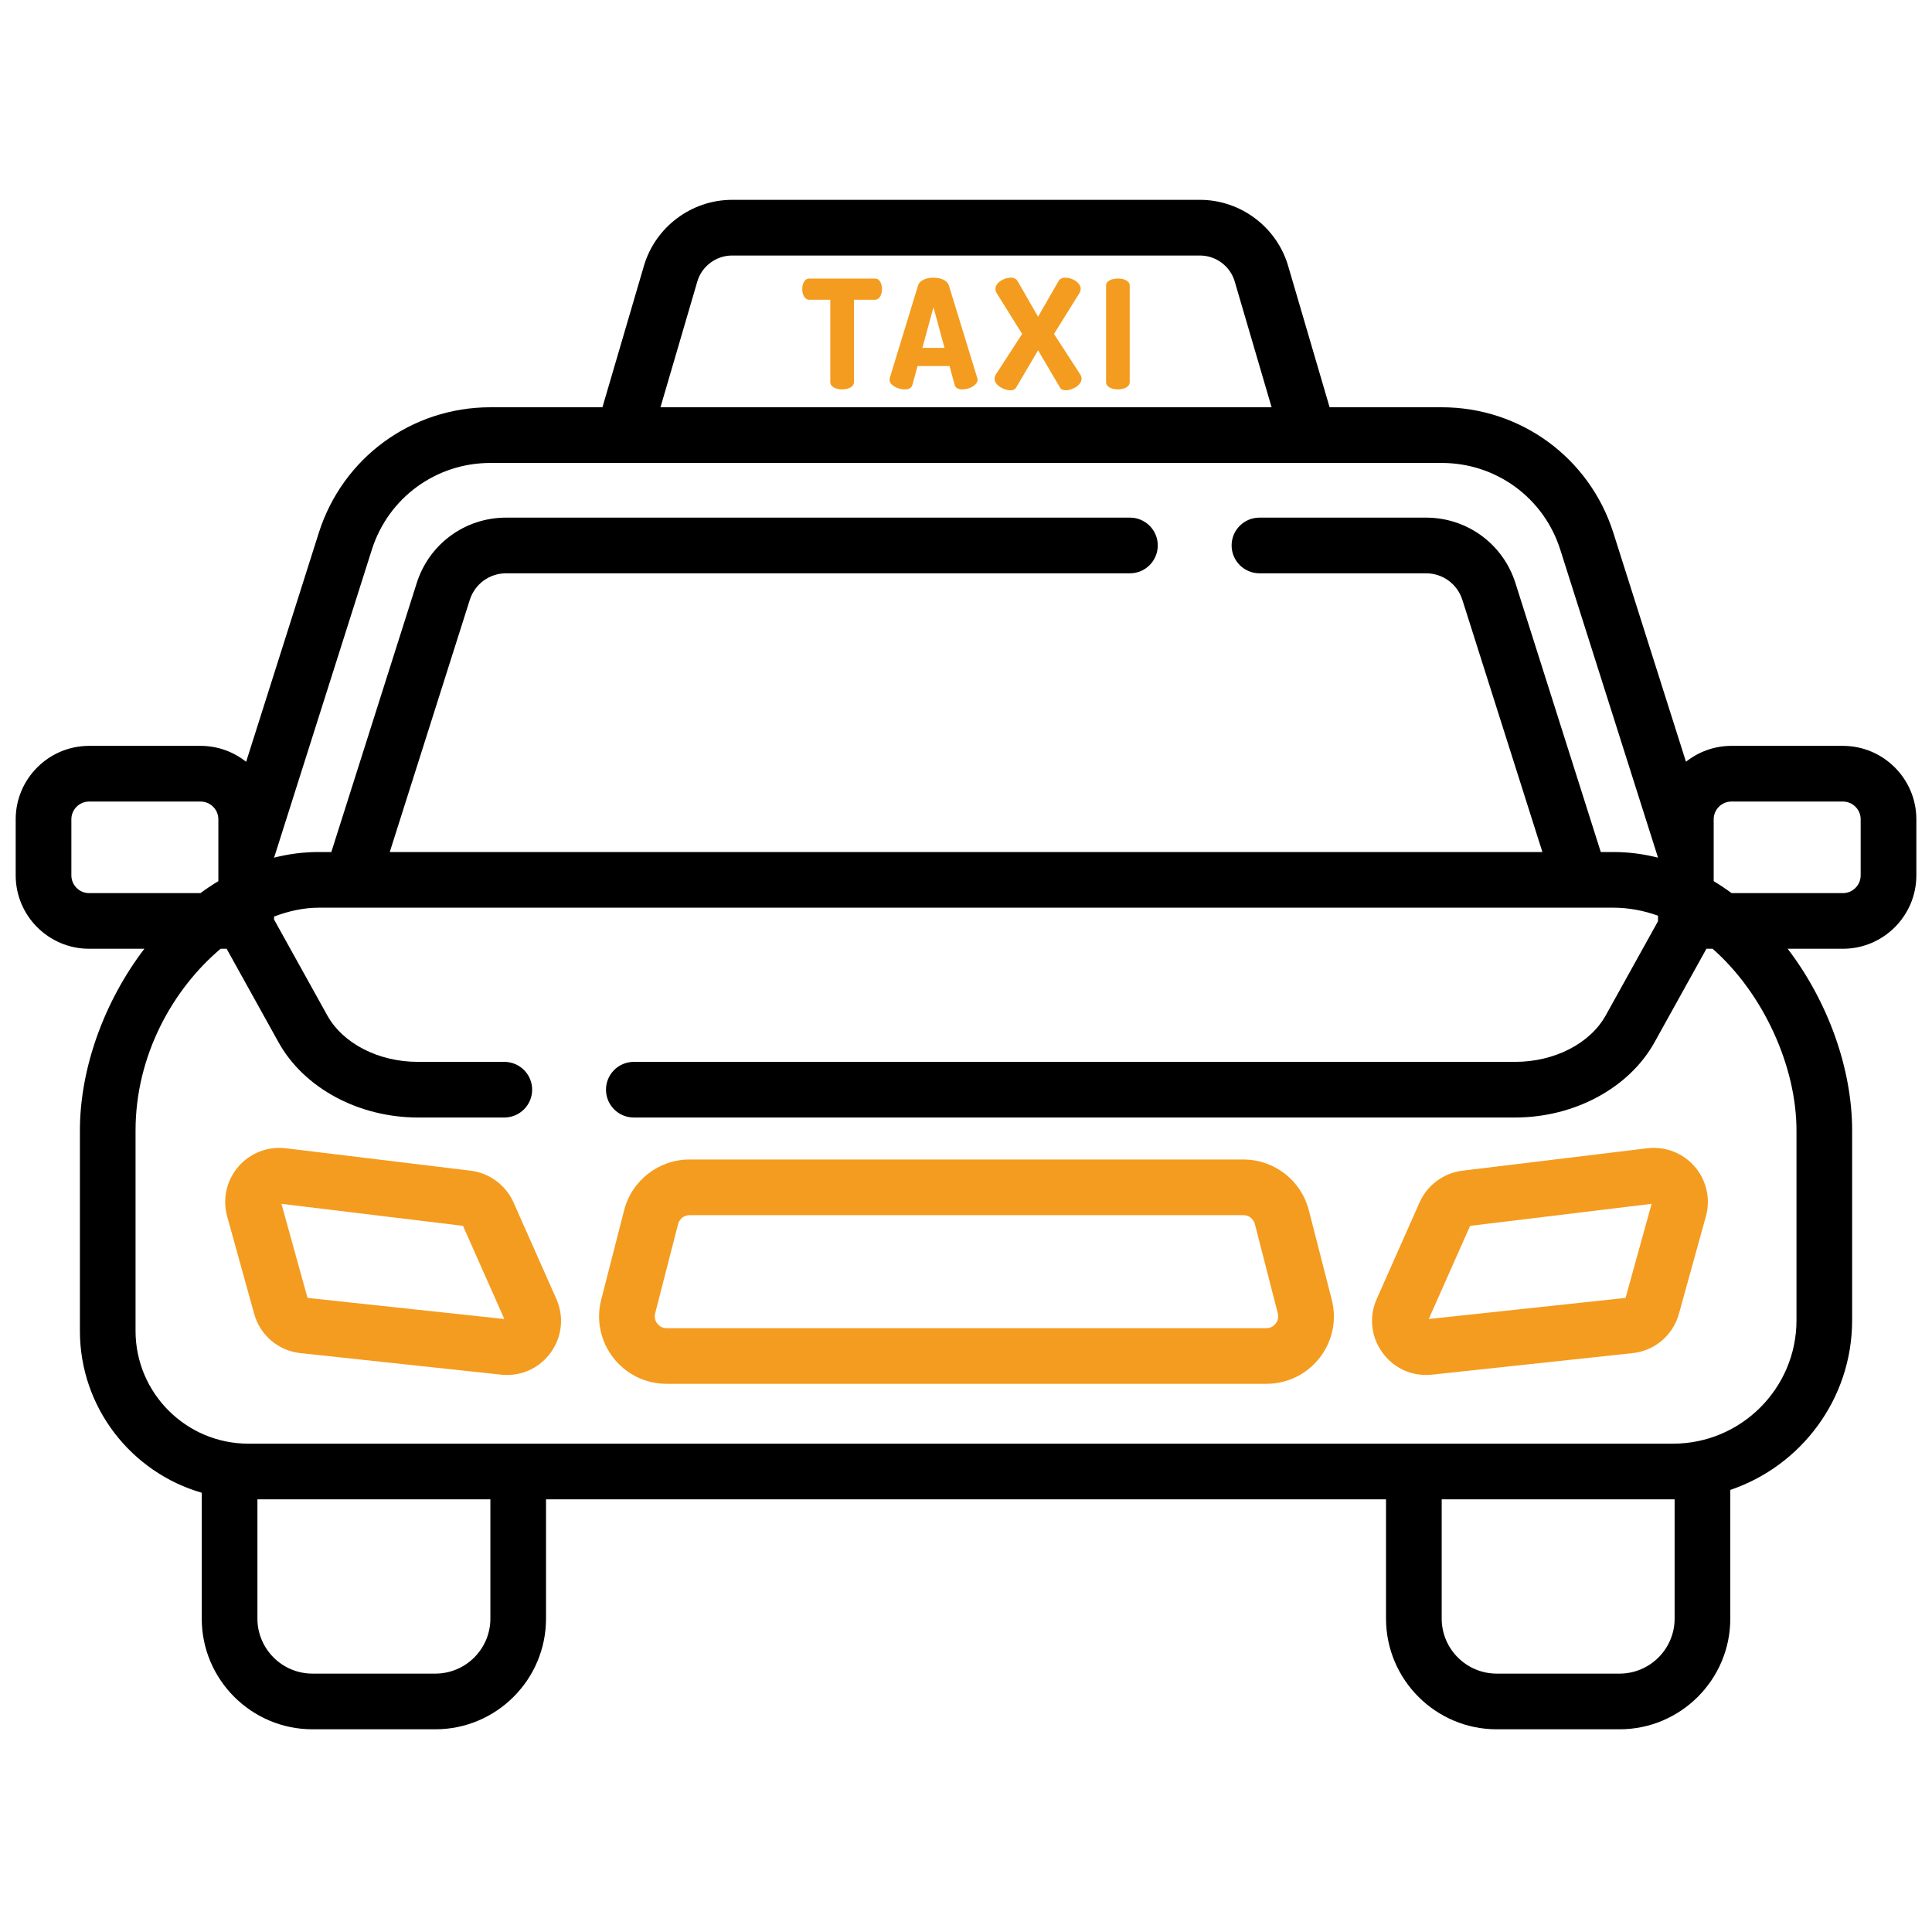
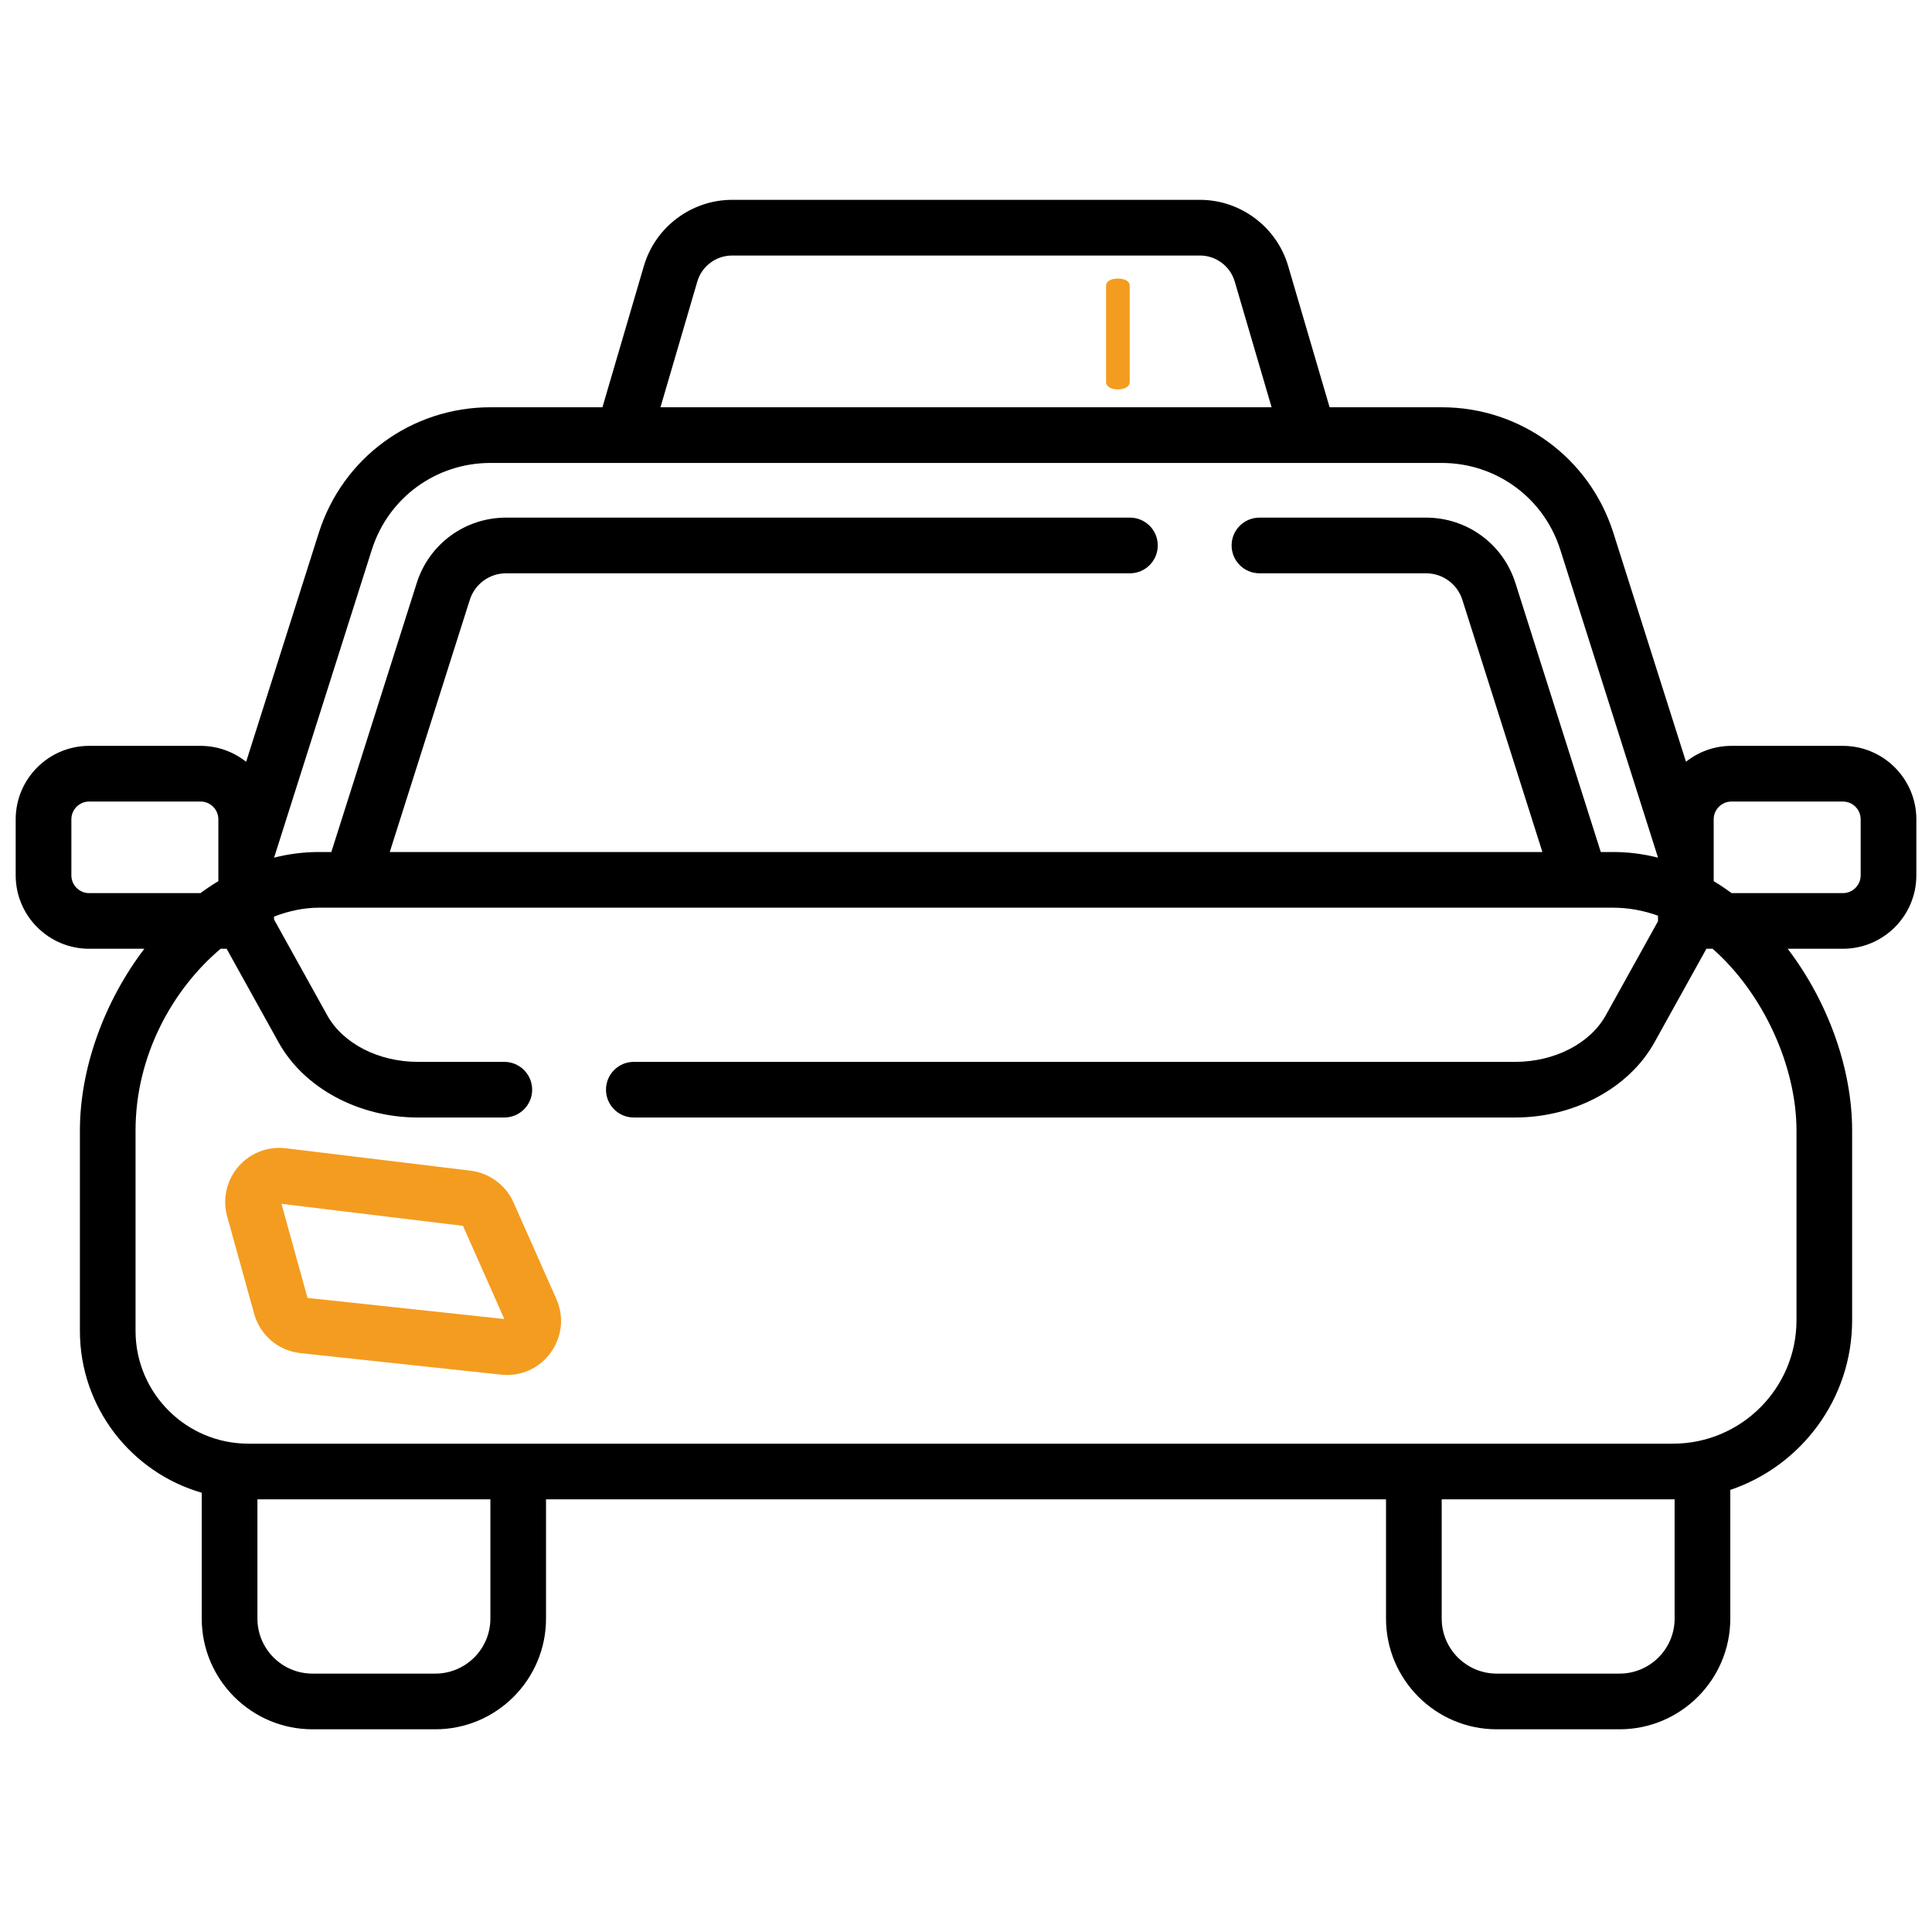
<svg xmlns="http://www.w3.org/2000/svg" width="50" height="50" viewBox="0 0 50 50" fill="none">
-   <path d="M22.642 7.209H20.946C20.817 7.209 20.762 7.35 20.762 7.48C20.762 7.629 20.828 7.758 20.946 7.758H21.488V9.889C21.488 10.015 21.641 10.078 21.794 10.078C21.947 10.078 22.1 10.015 22.1 9.889V7.758H22.642C22.759 7.758 22.826 7.629 22.826 7.48C22.826 7.35 22.771 7.209 22.642 7.209Z" fill="#F49C1F" />
-   <path d="M25.292 9.784L24.558 7.39C24.515 7.252 24.338 7.186 24.158 7.186C23.977 7.186 23.801 7.252 23.758 7.39L23.027 9.784C23.023 9.799 23.02 9.815 23.02 9.827C23.02 9.972 23.243 10.078 23.412 10.078C23.51 10.078 23.589 10.046 23.612 9.964L23.746 9.473H24.574L24.707 9.964C24.731 10.046 24.809 10.078 24.907 10.078C25.076 10.078 25.3 9.972 25.3 9.827C25.3 9.815 25.296 9.799 25.292 9.784ZM23.871 9.003L24.158 7.951L24.444 9.003H23.871Z" fill="#F49C1F" />
-   <path d="M27.956 9.689L27.277 8.642L27.928 7.598C27.956 7.554 27.968 7.515 27.968 7.476C27.968 7.311 27.744 7.186 27.571 7.186C27.485 7.186 27.426 7.217 27.387 7.288L26.865 8.198L26.343 7.288C26.303 7.217 26.245 7.186 26.158 7.186C25.986 7.186 25.762 7.311 25.762 7.476C25.762 7.515 25.773 7.554 25.801 7.598L26.453 8.642L25.774 9.689C25.75 9.729 25.738 9.764 25.738 9.799C25.738 9.968 25.978 10.101 26.146 10.101C26.209 10.101 26.264 10.082 26.292 10.039L26.865 9.065L27.438 10.039C27.461 10.082 27.52 10.101 27.583 10.101C27.752 10.101 27.991 9.968 27.991 9.799C27.991 9.764 27.979 9.729 27.956 9.689Z" fill="#F49C1F" />
  <path d="M28.931 7.209C28.778 7.209 28.625 7.264 28.625 7.393V9.889C28.625 10.015 28.778 10.078 28.931 10.078C29.084 10.078 29.237 10.015 29.237 9.889V7.393C29.237 7.264 29.084 7.209 28.931 7.209Z" fill="#F49C1F" />
  <path d="M47.694 19.303H44.81C44.365 19.303 43.957 19.457 43.633 19.714L41.754 13.791C41.137 11.846 39.351 10.54 37.311 10.54H34.41L33.336 6.879C33.041 5.874 32.104 5.172 31.057 5.172H18.945C17.897 5.172 16.96 5.874 16.665 6.879L15.591 10.54H12.692C10.652 10.54 8.867 11.846 8.25 13.791L6.37 19.715C6.045 19.458 5.636 19.303 5.191 19.303H2.307C1.259 19.303 0.406 20.156 0.406 21.204V22.654C0.406 23.702 1.259 24.554 2.307 24.554H3.736C2.696 25.918 2.068 27.651 2.068 29.258V34.444C2.068 36.429 3.403 38.108 5.221 38.632V41.889C5.221 43.469 6.507 44.754 8.087 44.754H11.266C12.846 44.754 14.131 43.469 14.131 41.889V38.803H35.87V41.889C35.87 43.469 37.155 44.754 38.735 44.754H41.914C43.494 44.754 44.78 43.469 44.78 41.889V38.559C46.611 37.94 47.933 36.206 47.933 34.169V29.258C47.933 27.651 47.305 25.918 46.265 24.554H47.694C48.742 24.554 49.595 23.702 49.595 22.654V21.204C49.595 20.156 48.742 19.303 47.694 19.303ZM18.047 7.284C18.163 6.889 18.532 6.613 18.945 6.613H31.057C31.469 6.613 31.838 6.889 31.954 7.284L32.909 10.54H17.093L18.047 7.284ZM7.092 22.192C7.098 22.177 7.104 22.162 7.109 22.147L9.623 14.226C10.049 12.883 11.282 11.981 12.692 11.981H37.31C37.31 11.981 37.31 11.981 37.31 11.981C37.311 11.981 37.31 11.981 37.311 11.981C38.721 11.981 39.954 12.883 40.38 14.226L42.909 22.194V22.196C42.534 22.101 42.147 22.05 41.749 22.05H41.428L39.219 15.089C38.898 14.076 37.968 13.396 36.905 13.396H32.595C32.197 13.396 31.874 13.718 31.874 14.116C31.874 14.514 32.197 14.837 32.595 14.837H36.905C37.337 14.837 37.715 15.113 37.846 15.525L39.917 22.05H10.087L12.158 15.525C12.289 15.114 12.666 14.837 13.098 14.837H29.243C29.64 14.837 29.963 14.514 29.963 14.116C29.963 13.718 29.641 13.396 29.243 13.396H13.099C12.036 13.396 11.106 14.076 10.785 15.089L8.575 22.05H8.252C7.854 22.05 7.467 22.101 7.092 22.196V22.192ZM2.307 23.114C2.053 23.114 1.847 22.907 1.847 22.654V21.204C1.847 20.95 2.053 20.744 2.307 20.744H5.191C5.445 20.744 5.651 20.95 5.651 21.204V22.804C5.493 22.899 5.338 23.003 5.188 23.114H2.307ZM12.691 41.889C12.691 42.674 12.052 43.313 11.266 43.313H8.087C7.301 43.313 6.662 42.674 6.662 41.889V38.803H12.691V41.889ZM43.339 41.889H43.339C43.339 42.674 42.7 43.313 41.914 43.313H38.735C37.95 43.313 37.311 42.674 37.311 41.889V38.803H43.299C43.313 38.803 43.326 38.802 43.339 38.802V41.889ZM46.493 29.258V34.169C46.493 35.929 45.06 37.362 43.299 37.362H6.427C4.818 37.362 3.508 36.053 3.508 34.444V29.258C3.508 27.312 4.472 25.598 5.71 24.554H5.865L7.21 26.977C7.866 28.158 9.282 28.921 10.817 28.921H13.051C13.449 28.921 13.772 28.599 13.772 28.201C13.772 27.803 13.449 27.481 13.051 27.481H10.817C9.797 27.481 8.875 27.008 8.469 26.277L7.092 23.796V23.721C7.482 23.572 7.874 23.491 8.252 23.491H41.749C42.149 23.491 42.538 23.565 42.909 23.698V23.834C42.909 23.837 42.909 23.839 42.909 23.842L41.557 26.277C41.151 27.008 40.23 27.481 39.21 27.481H16.403C16.006 27.481 15.683 27.803 15.683 28.201C15.683 28.599 16.005 28.921 16.403 28.921H39.21C40.745 28.921 42.161 28.158 42.817 26.977L44.162 24.554H44.322C45.629 25.702 46.493 27.59 46.493 29.258ZM48.154 22.654C48.154 22.907 47.948 23.114 47.694 23.114H44.814C44.663 23.003 44.508 22.899 44.35 22.804V22.083C44.35 22.08 44.35 22.078 44.35 22.075V21.204C44.35 20.95 44.556 20.744 44.81 20.744H47.694C47.948 20.744 48.154 20.95 48.154 21.204V22.654Z" fill="black" />
  <path d="M14.398 33.616L13.29 31.119C13.091 30.671 12.665 30.356 12.179 30.297L7.397 29.717C6.932 29.661 6.472 29.839 6.167 30.194C5.862 30.549 5.754 31.03 5.879 31.481L6.578 34.002C6.733 34.558 7.204 34.958 7.778 35.019L12.969 35.576C13.021 35.581 13.072 35.584 13.123 35.584C13.569 35.584 13.982 35.376 14.249 35.009C14.547 34.599 14.603 34.079 14.398 33.616ZM7.959 33.59L7.284 31.155L11.982 31.725L13.052 34.136L7.959 33.59Z" fill="#F49C1F" />
-   <path d="M43.861 30.194C43.556 29.839 43.096 29.661 42.631 29.717L37.849 30.297C37.362 30.356 36.937 30.671 36.738 31.119L35.63 33.616C35.425 34.079 35.48 34.599 35.779 35.008C36.046 35.376 36.459 35.584 36.905 35.584C36.956 35.584 37.007 35.581 37.059 35.576L42.25 35.019C42.824 34.958 43.295 34.558 43.45 34.002L44.148 31.481C44.274 31.03 44.166 30.549 43.861 30.194ZM42.069 33.59L36.976 34.136L38.046 31.725L42.744 31.155L42.069 33.59Z" fill="#F49C1F" />
-   <path d="M34.465 33.632L33.872 31.32C33.673 30.547 32.977 30.008 32.179 30.008H17.846C17.048 30.008 16.352 30.547 16.153 31.32L15.56 33.632C15.424 34.158 15.538 34.707 15.871 35.137C16.205 35.567 16.708 35.813 17.252 35.813H32.773C33.317 35.813 33.82 35.567 34.154 35.137C34.487 34.707 34.601 34.158 34.465 33.632ZM33.015 34.254C32.981 34.298 32.904 34.373 32.773 34.373H17.252C17.121 34.373 17.044 34.298 17.01 34.254C16.976 34.21 16.923 34.117 16.955 33.99L17.549 31.679C17.584 31.543 17.706 31.448 17.846 31.448H32.179C32.319 31.448 32.441 31.543 32.476 31.679L33.07 33.99C33.102 34.117 33.05 34.21 33.015 34.254Z" fill="#F49C1F" />
</svg>